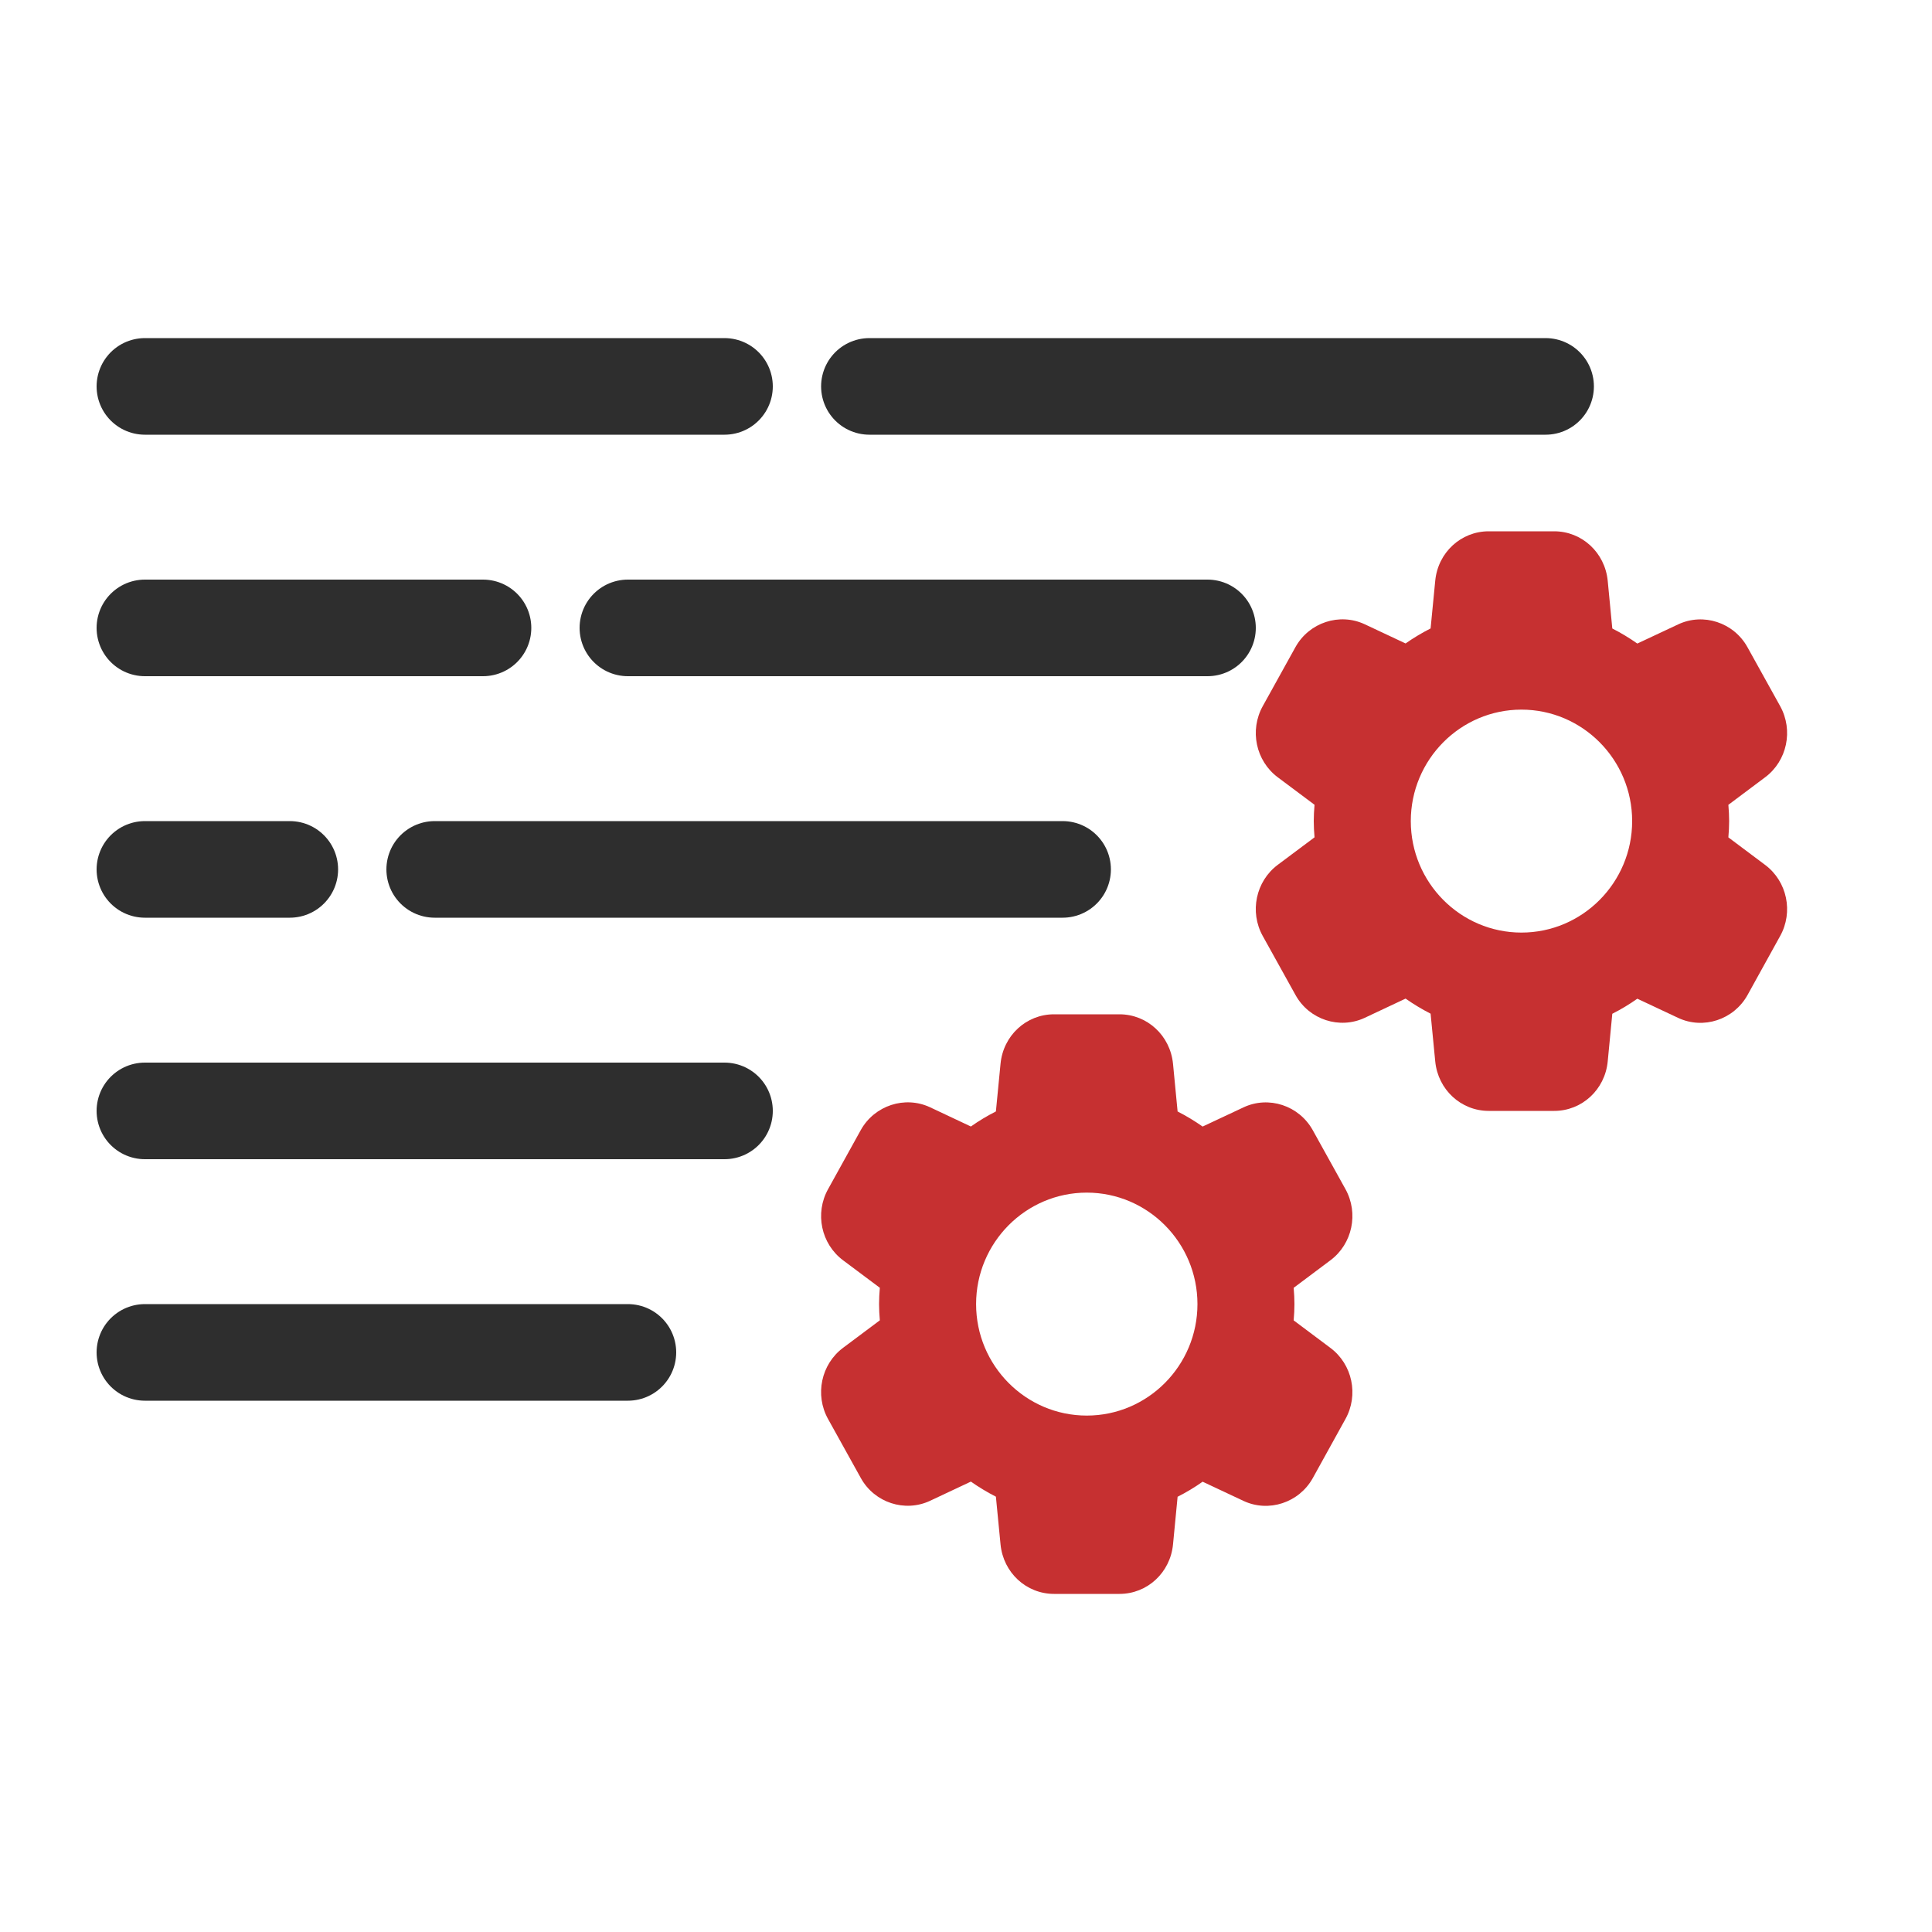
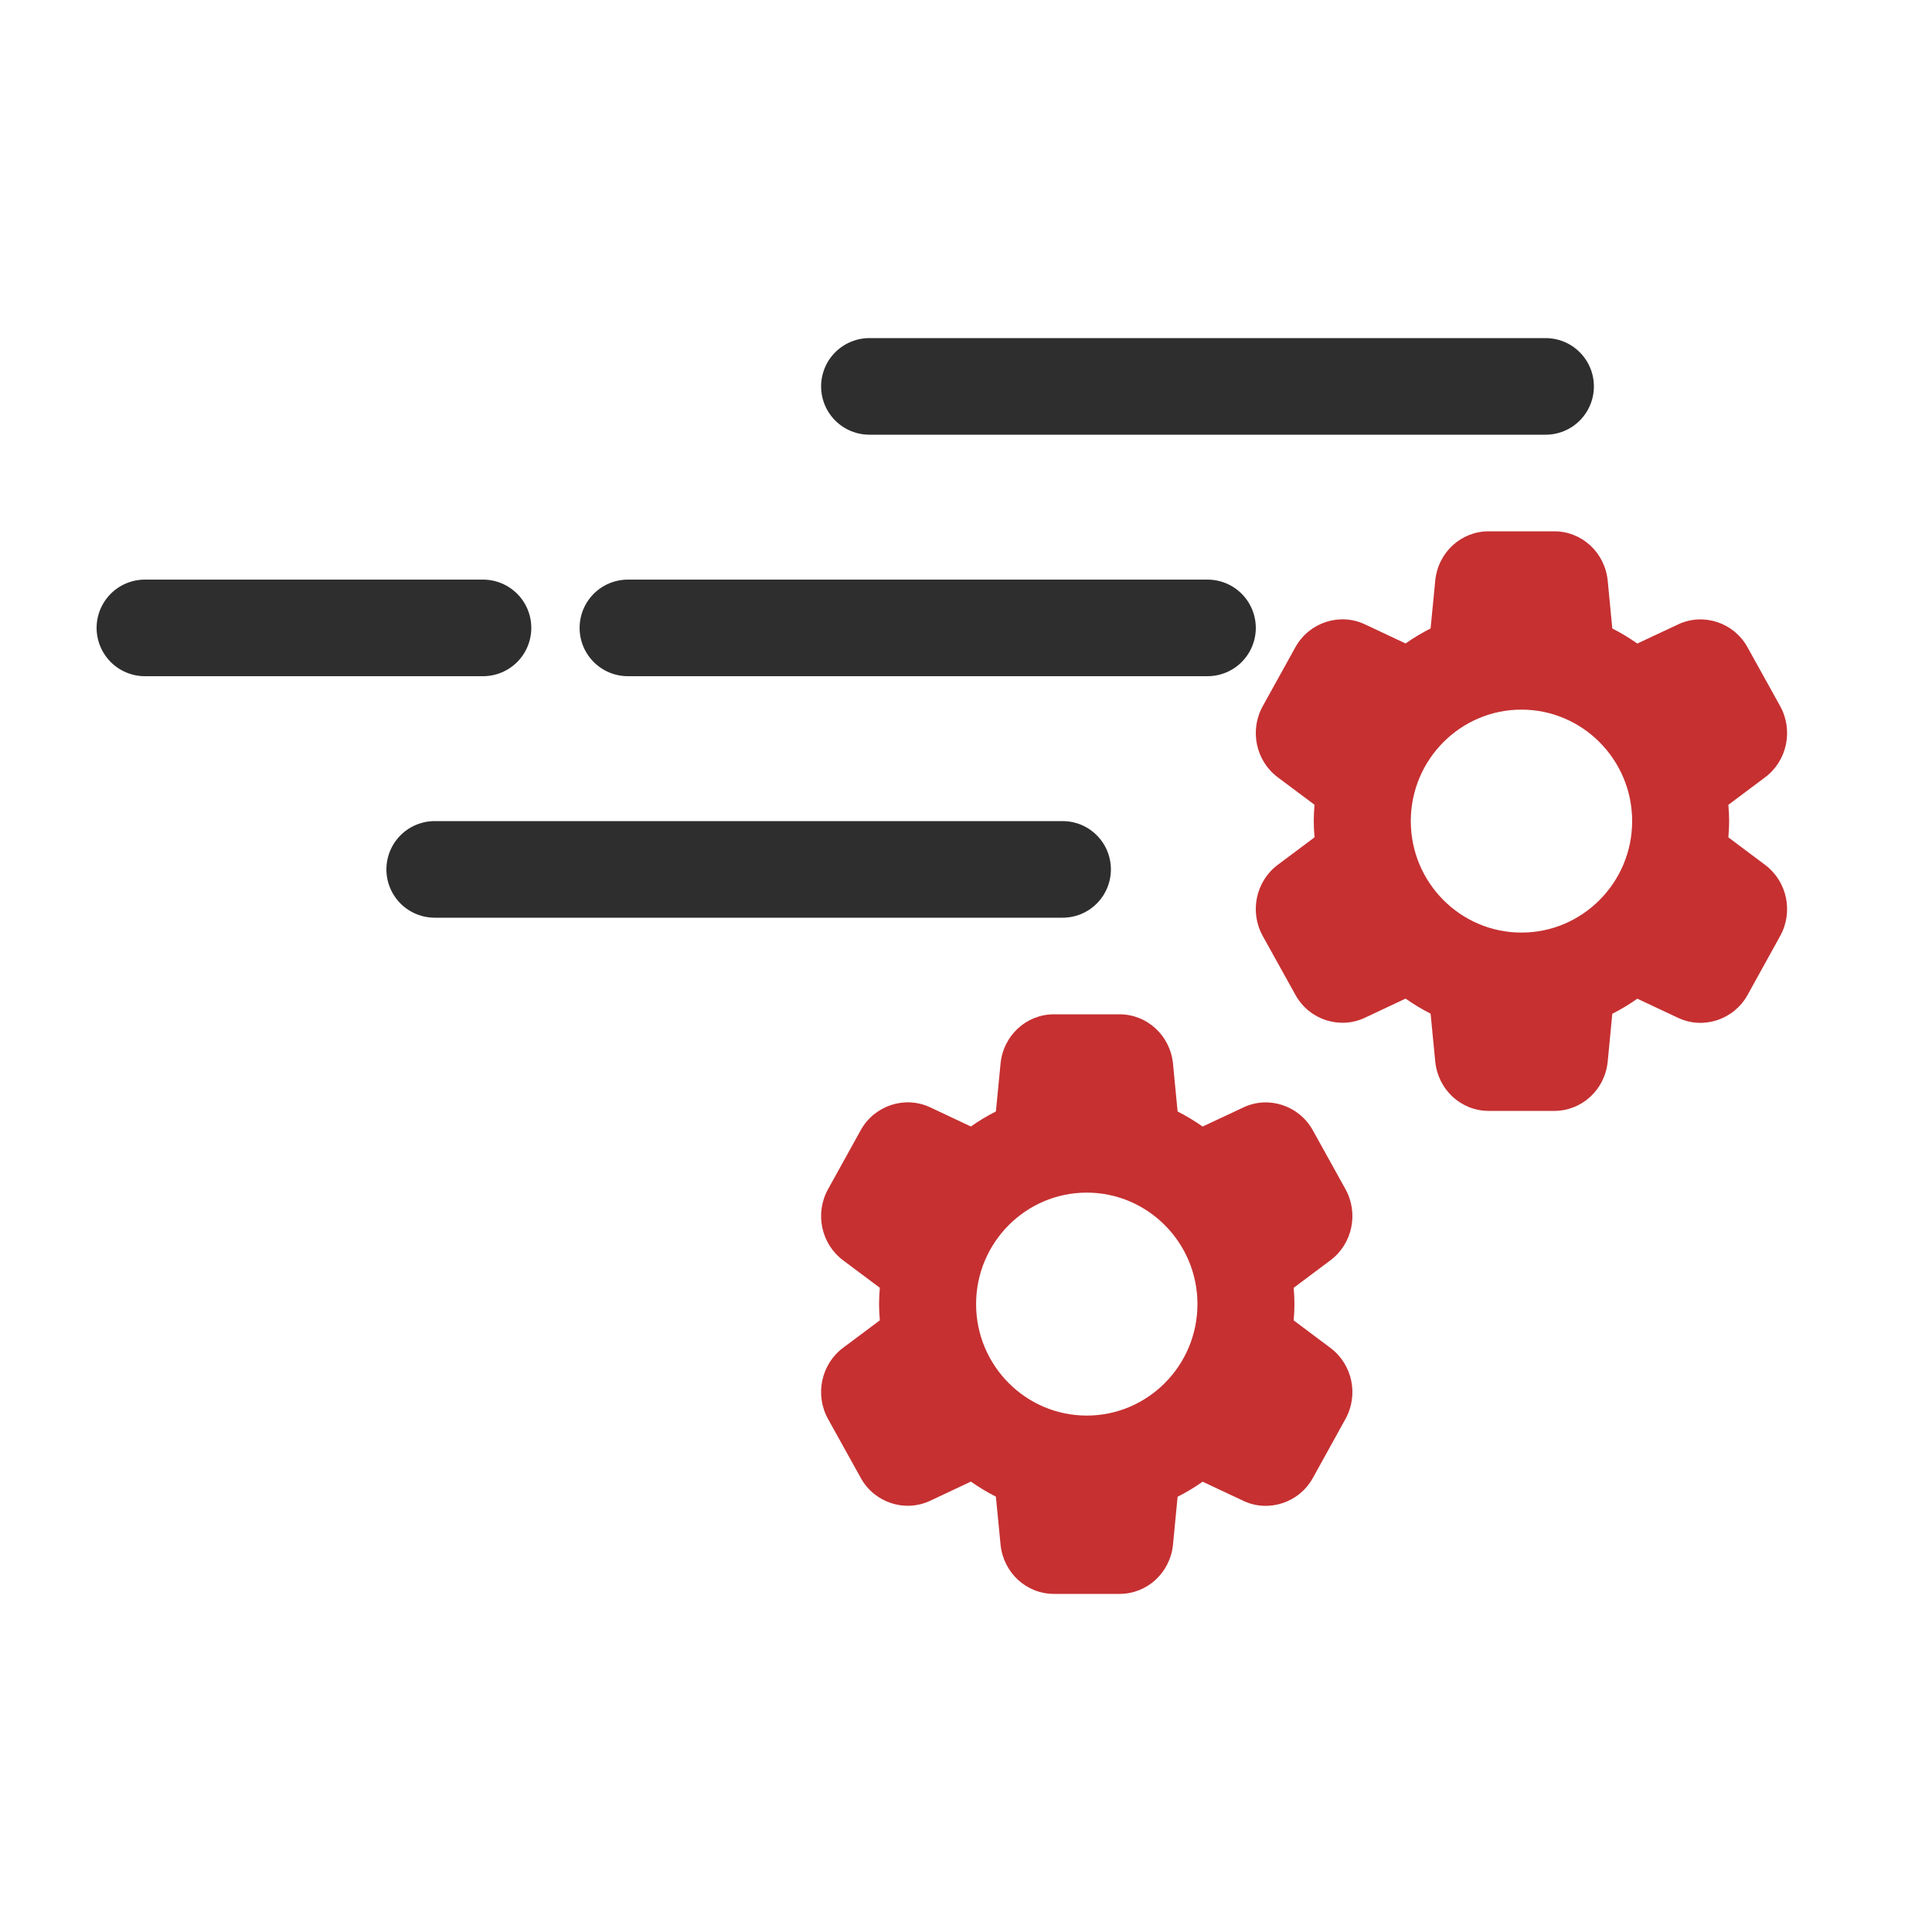
<svg xmlns="http://www.w3.org/2000/svg" width="40" height="40" viewBox="0 0 40 40" fill="none">
-   <path d="M3 8H15" stroke="#2E2E2E" stroke-width="2" stroke-linecap="round" />
-   <path d="M3 23H15" stroke="#2E2E2E" stroke-width="2" stroke-linecap="round" />
-   <path d="M3 28H13" stroke="#2E2E2E" stroke-width="2" stroke-linecap="round" />
  <path d="M3 13H10" stroke="#2E2E2E" stroke-width="2" stroke-linecap="round" />
-   <path d="M3 18H6" stroke="#2E2E2E" stroke-width="2" stroke-linecap="round" />
  <path d="M18 8L32 8" stroke="#2E2E2E" stroke-width="2" stroke-linecap="round" />
  <path d="M13 13L25 13" stroke="#2E2E2E" stroke-width="2" stroke-linecap="round" />
  <path d="M9 18L22 18" stroke="#2E2E2E" stroke-width="2" stroke-linecap="round" />
  <path d="M35.784 17.337C35.794 17.221 35.8 17.11 35.8 17C35.8 16.89 35.794 16.779 35.784 16.663L36.545 16.093C36.999 15.754 37.134 15.121 36.856 14.619L36.178 13.397C35.894 12.887 35.265 12.682 34.745 12.927L33.899 13.324C33.732 13.207 33.56 13.103 33.381 13.012L33.286 12.024C33.228 11.439 32.751 11 32.178 11H30.822C30.248 11 29.771 11.439 29.715 12.024L29.619 13.011C29.441 13.102 29.267 13.205 29.101 13.322L28.256 12.925C27.735 12.681 27.106 12.887 26.822 13.396L26.145 14.618C25.866 15.119 26 15.753 26.455 16.093L27.216 16.662C27.206 16.779 27.2 16.889 27.2 16.999C27.2 17.109 27.206 17.22 27.216 17.336L26.455 17.905C26 18.245 25.866 18.879 26.144 19.379L26.823 20.602C27.106 21.113 27.735 21.316 28.255 21.073L29.101 20.675C29.268 20.792 29.441 20.896 29.619 20.987L29.715 21.975C29.772 22.561 30.249 23 30.823 23H32.178C32.752 23 33.229 22.561 33.286 21.976L33.381 20.989C33.56 20.898 33.733 20.795 33.899 20.677L34.744 21.074C35.265 21.319 35.894 21.113 36.179 20.604L36.855 19.381C37.134 18.881 37 18.247 36.545 17.907L35.784 17.337ZM31.5 19.308C30.236 19.308 29.209 18.272 29.209 17C29.209 15.728 30.236 14.692 31.5 14.692C32.764 14.692 33.792 15.728 33.792 17C33.792 18.272 32.764 19.308 31.5 19.308Z" fill="#C63031" />
  <path d="M26.784 27.337C26.794 27.221 26.8 27.11 26.8 27C26.8 26.89 26.794 26.779 26.784 26.663L27.545 26.093C27.999 25.754 28.134 25.121 27.856 24.619L27.178 23.397C26.893 22.887 26.265 22.682 25.745 22.927L24.899 23.324C24.732 23.207 24.56 23.103 24.381 23.012L24.286 22.024C24.228 21.439 23.751 21 23.177 21H21.822C21.248 21 20.771 21.439 20.715 22.024L20.619 23.011C20.441 23.102 20.267 23.205 20.101 23.323L19.256 22.925C18.735 22.681 18.106 22.887 17.822 23.396L17.145 24.619C16.866 25.119 17 25.753 17.455 26.093L18.216 26.662C18.206 26.779 18.2 26.889 18.2 26.999C18.2 27.109 18.206 27.22 18.216 27.336L17.455 27.905C17 28.245 16.866 28.879 17.144 29.379L17.823 30.602C18.106 31.113 18.735 31.316 19.255 31.073L20.101 30.675C20.268 30.792 20.441 30.896 20.619 30.987L20.715 31.975C20.772 32.561 21.249 33 21.823 33H23.178C23.752 33 24.229 32.561 24.286 31.976L24.381 30.989C24.56 30.898 24.733 30.795 24.899 30.677L25.744 31.074C26.265 31.319 26.894 31.113 27.179 30.604L27.855 29.381C28.134 28.881 28 28.247 27.545 27.907L26.784 27.337ZM22.5 29.308C21.236 29.308 20.209 28.272 20.209 27C20.209 25.728 21.236 24.692 22.5 24.692C23.764 24.692 24.792 25.728 24.792 27C24.792 28.272 23.764 29.308 22.5 29.308Z" fill="#C63031" />
</svg>